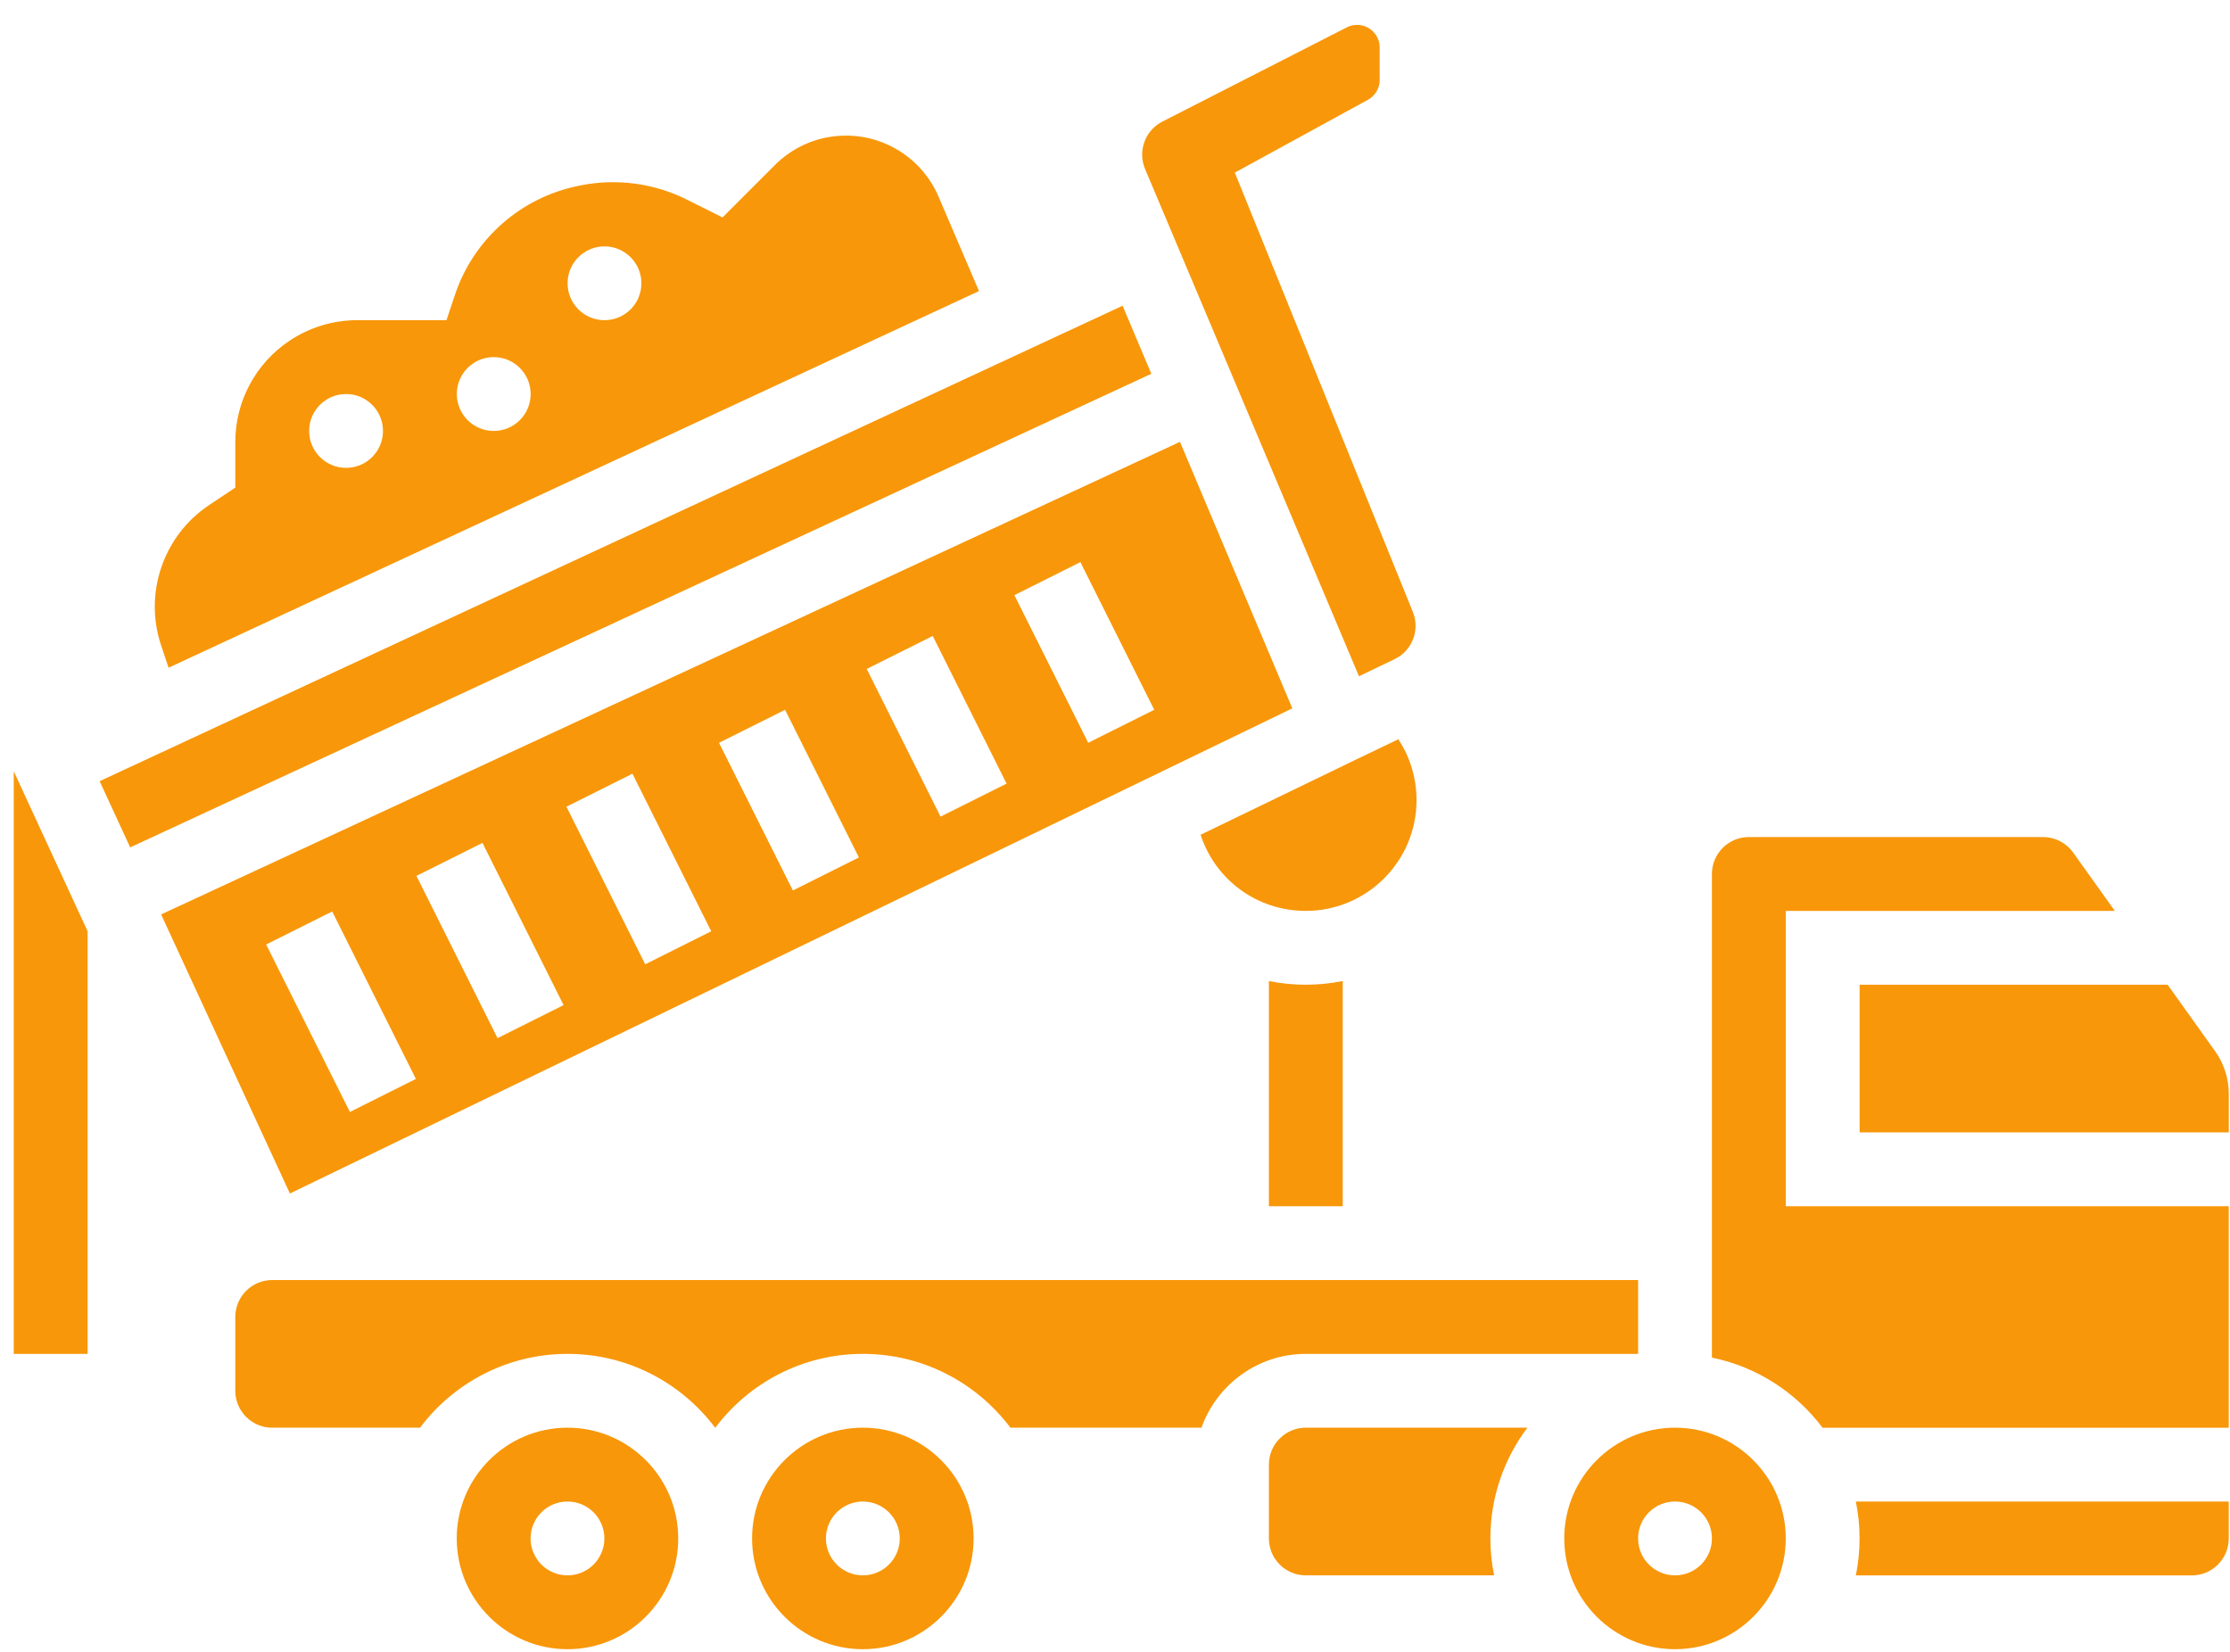
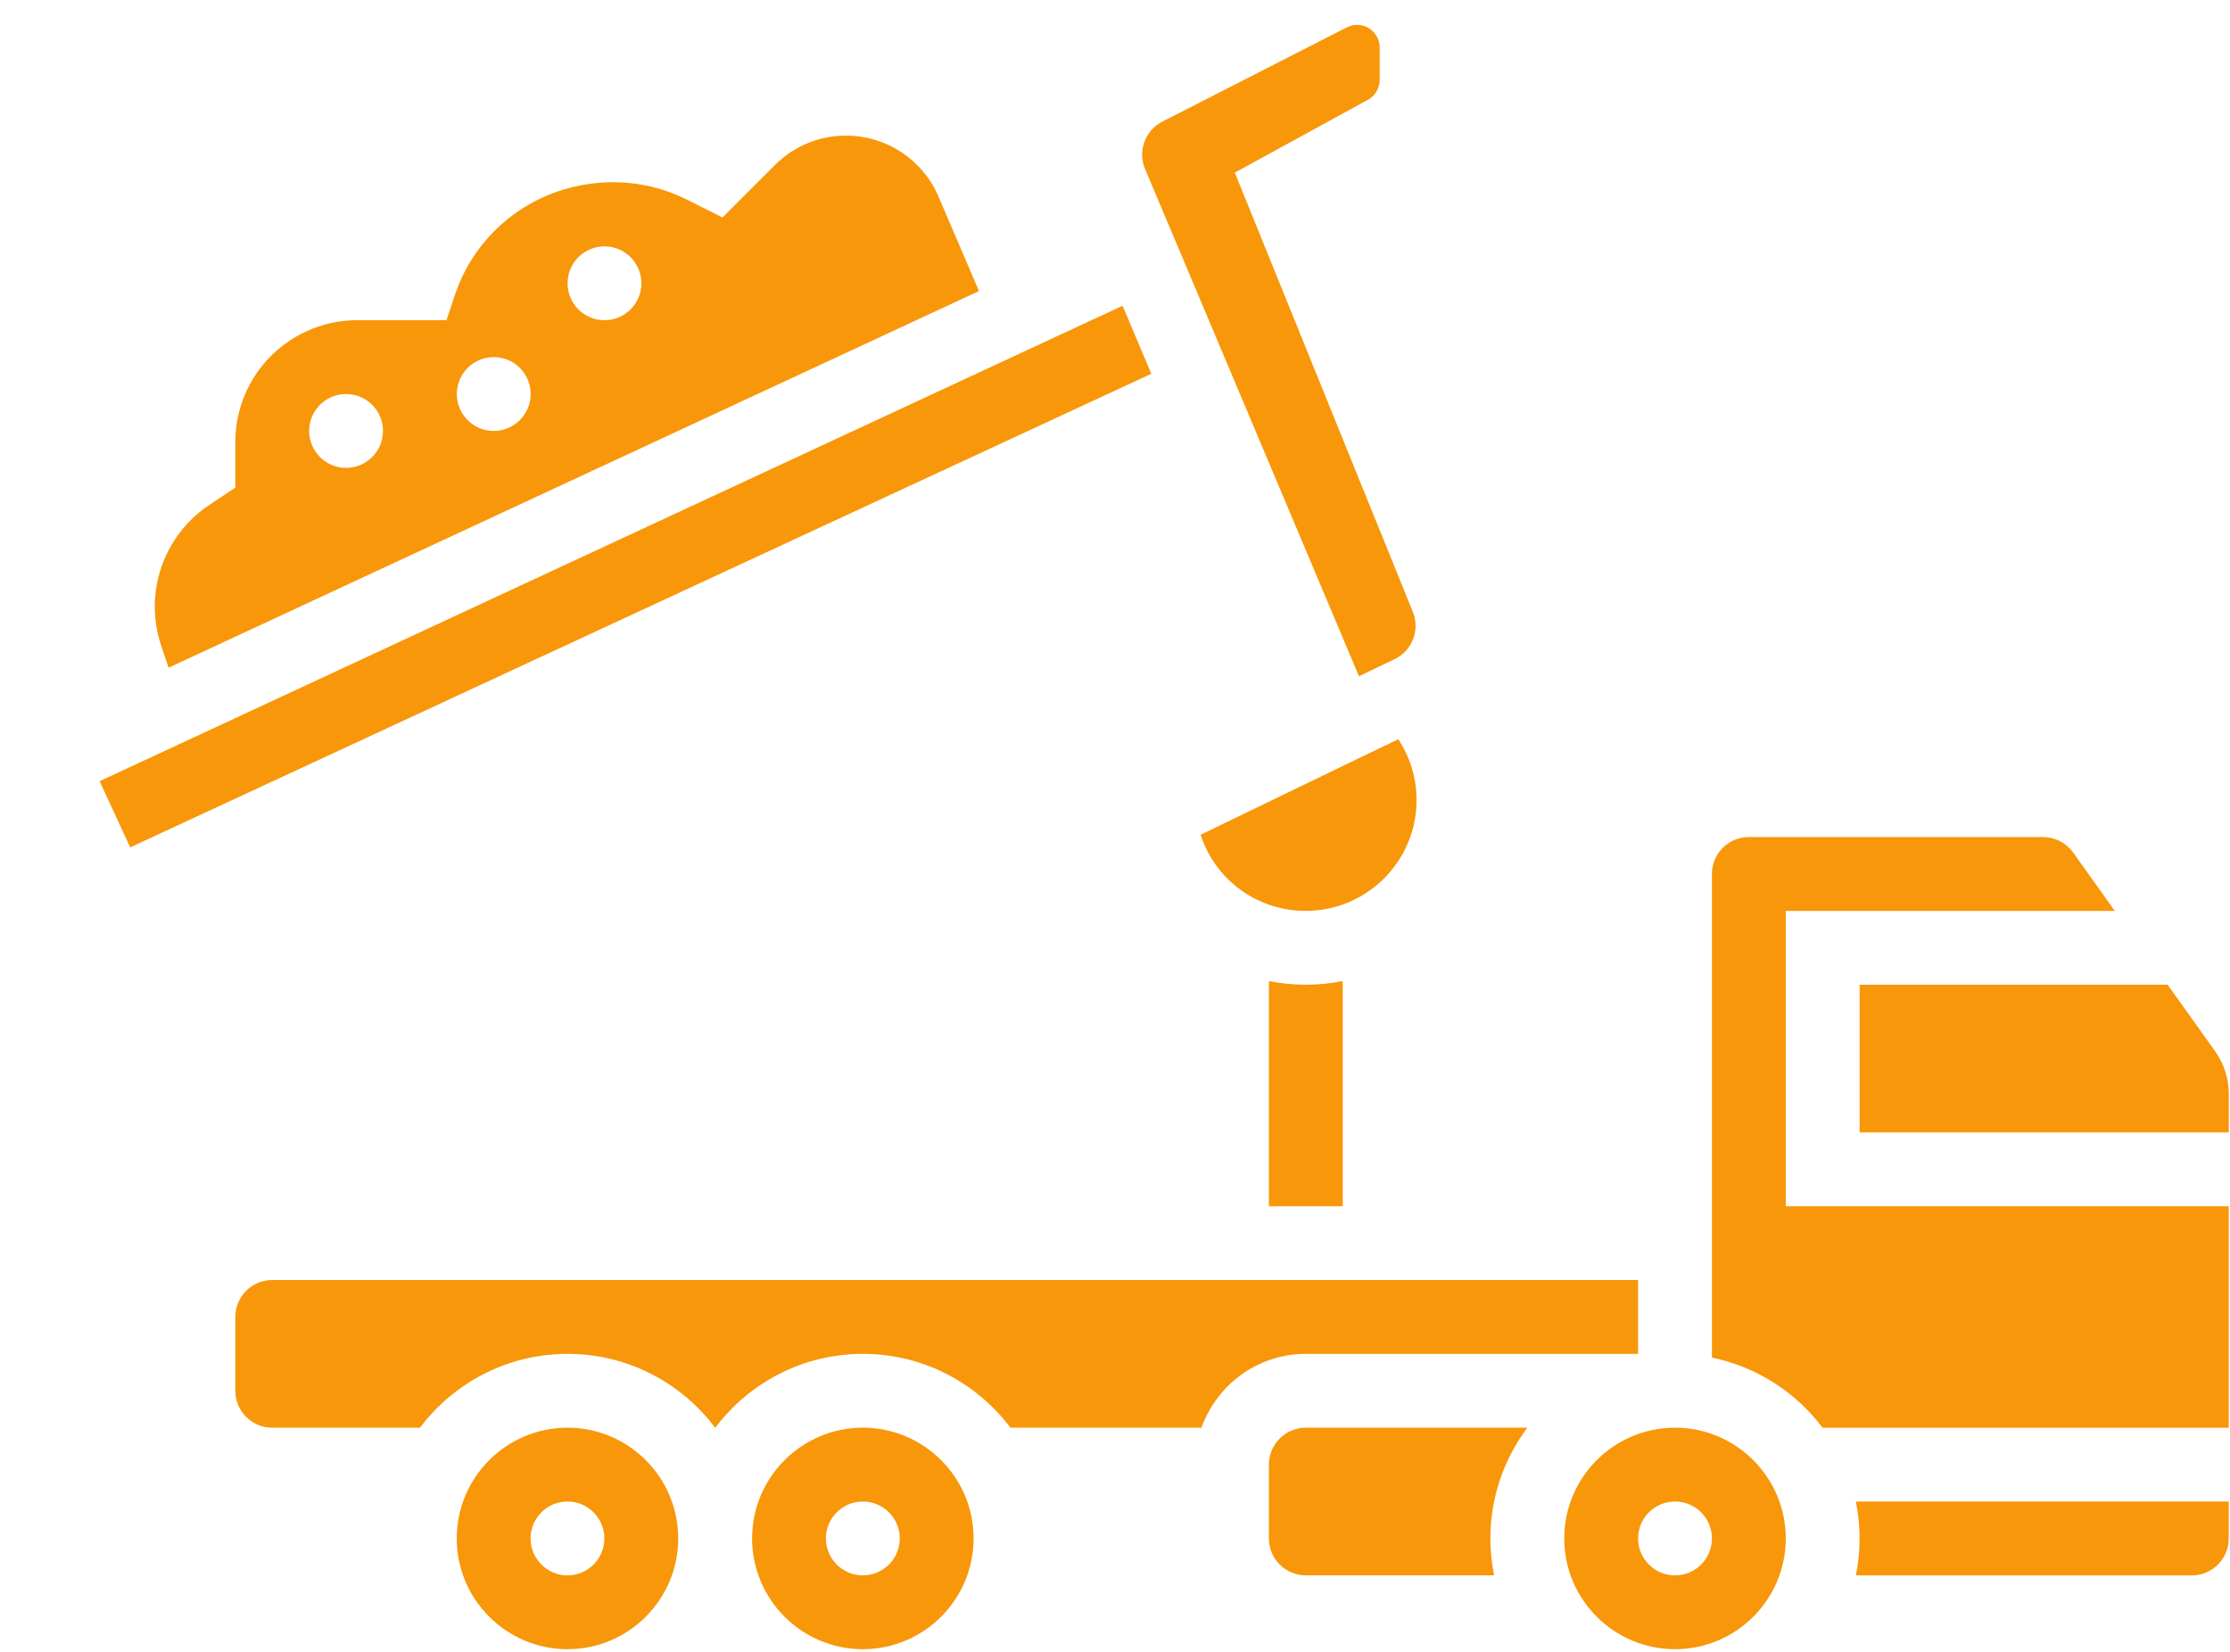
<svg xmlns="http://www.w3.org/2000/svg" width="81" height="60" viewBox="0 0 81 60" fill="none">
-   <path d="M0.5 49.176H3.182V33.826L0.5 28.016V49.176Z" fill="#F89709" />
-   <path d="M46.941 25.729L42.86 16.049L5.852 33.214L10.53 43.351L46.941 25.729ZM39.243 20.417L41.925 25.781L39.527 26.98L36.845 21.617L39.243 20.417ZM33.88 23.099L36.562 28.463L34.163 29.662L31.481 24.298L33.88 23.099ZM28.516 25.781L31.198 31.145L28.799 32.344L26.117 26.98L28.516 25.781ZM22.973 28.103L25.834 33.826L23.436 35.026L20.574 29.302L22.973 28.103ZM17.525 30.616L20.471 36.508L18.072 37.708L15.126 31.815L17.525 30.616ZM12.066 33.107L15.107 39.19L12.709 40.389L9.667 34.306L12.066 33.107Z" fill="#F89709" />
  <path d="M51.453 29.064C51.453 28.263 51.221 27.502 50.791 26.852L49.255 27.589L43.609 30.321C44.137 31.945 45.648 33.086 47.43 33.086C49.648 33.086 51.453 31.282 51.453 29.064Z" fill="#F89709" />
  <path d="M20.613 51.857C18.395 51.857 16.59 53.662 16.59 55.88C16.59 58.098 18.395 59.903 20.613 59.903C22.831 59.903 24.635 58.098 24.635 55.88C24.635 53.662 22.831 51.857 20.613 51.857ZM20.613 57.221C19.872 57.221 19.272 56.621 19.272 55.88C19.272 55.14 19.872 54.539 20.613 54.539C21.353 54.539 21.953 55.14 21.953 55.88C21.953 56.621 21.353 57.221 20.613 57.221Z" fill="#F89709" />
  <path d="M46.09 35.634V43.813H48.772V35.633C48.338 35.721 47.89 35.768 47.431 35.768C46.971 35.768 46.523 35.721 46.09 35.634Z" fill="#F89709" />
  <path d="M6.123 24.253L35.56 10.572L34.09 7.141C33.513 5.795 32.194 4.926 30.73 4.926C29.754 4.926 28.836 5.306 28.146 5.996L26.244 7.898L24.94 7.246C23.759 6.656 22.396 6.473 21.102 6.732L21.013 6.75C18.92 7.169 17.199 8.687 16.524 10.713L16.218 11.63H12.976C12.099 11.63 11.249 11.888 10.52 12.374C9.285 13.197 8.547 14.575 8.547 16.059V17.712L7.594 18.347C5.937 19.452 5.219 21.543 5.849 23.432L6.123 24.253ZM21.956 8.949C22.697 8.949 23.297 9.549 23.297 10.289C23.297 11.03 22.697 11.63 21.956 11.63C21.216 11.63 20.616 11.03 20.616 10.289C20.616 9.549 21.216 8.949 21.956 8.949ZM17.934 12.971C18.674 12.971 19.275 13.572 19.275 14.312C19.275 15.053 18.674 15.653 17.934 15.653C17.193 15.653 16.593 15.053 16.593 14.312C16.593 13.572 17.193 12.971 17.934 12.971ZM12.57 14.312C13.311 14.312 13.911 14.912 13.911 15.653C13.911 16.394 13.311 16.994 12.57 16.994C11.83 16.994 11.229 16.394 11.229 15.653C11.229 14.912 11.83 14.312 12.57 14.312Z" fill="#F89709" />
  <path d="M49.362 24.563L50.658 23.941C51.294 23.636 51.585 22.884 51.32 22.229L44.852 6.27L49.687 3.624C49.951 3.48 50.114 3.204 50.114 2.904V1.725C50.114 1.272 49.746 0.904 49.294 0.904C49.164 0.904 49.035 0.935 48.92 0.994H48.92L42.216 4.419C41.594 4.737 41.319 5.491 41.591 6.135L49.362 24.563Z" fill="#F89709" />
  <path d="M47.431 51.857C46.691 51.857 46.09 52.459 46.09 53.198V55.88C46.09 56.62 46.691 57.221 47.431 57.221H54.27C54.182 56.788 54.135 56.339 54.135 55.88C54.135 54.372 54.636 52.979 55.48 51.857H47.431Z" fill="#F89709" />
  <path d="M60.841 51.857C58.623 51.857 56.818 53.662 56.818 55.88C56.818 58.098 58.623 59.903 60.841 59.903C63.059 59.903 64.864 58.098 64.864 55.88C64.864 53.662 63.059 51.857 60.841 51.857ZM60.841 57.221C60.101 57.221 59.5 56.621 59.5 55.88C59.5 55.14 60.101 54.539 60.841 54.539C61.582 54.539 62.182 55.14 62.182 55.88C62.182 56.621 61.582 57.221 60.841 57.221Z" fill="#F89709" />
  <path d="M67.545 55.882C67.545 56.341 67.499 56.789 67.41 57.223H79.613C80.353 57.223 80.954 56.621 80.954 55.882V54.541H67.41C67.499 54.974 67.545 55.423 67.545 55.882Z" fill="#F89709" />
  <path d="M64.864 33.086H76.816L75.302 30.966C75.05 30.614 74.642 30.404 74.211 30.404H63.523C62.783 30.404 62.182 31.006 62.182 31.745V49.312C63.814 49.645 65.233 50.573 66.201 51.859H80.954V43.813H64.864V33.086Z" fill="#F89709" />
  <path d="M80.457 38.179L78.734 35.768H67.547V41.131H80.956V39.738C80.956 39.176 80.783 38.637 80.457 38.179Z" fill="#F89709" />
  <path d="M40.776 11.105L3.619 28.374L4.729 30.779L41.819 13.576L40.776 11.105Z" fill="#F89709" />
  <path d="M31.341 51.857C29.123 51.857 27.318 53.662 27.318 55.88C27.318 58.098 29.123 59.903 31.341 59.903C33.559 59.903 35.364 58.098 35.364 55.88C35.364 53.662 33.559 51.857 31.341 51.857ZM31.341 57.221C30.601 57.221 30 56.621 30 55.88C30 55.14 30.601 54.539 31.341 54.539C32.082 54.539 32.682 55.14 32.682 55.88C32.682 56.621 32.082 57.221 31.341 57.221Z" fill="#F89709" />
  <path d="M59.501 49.176V46.494H9.888C9.148 46.494 8.547 47.096 8.547 47.835V50.517C8.547 51.256 9.148 51.858 9.888 51.858H15.255C16.48 50.23 18.426 49.176 20.615 49.176C22.806 49.176 24.754 50.232 25.979 51.862C27.203 50.232 29.151 49.176 31.342 49.176C33.531 49.176 35.478 50.23 36.702 51.858H43.641C44.195 50.297 45.685 49.176 47.433 49.176H59.501Z" fill="#F89709" />
</svg>